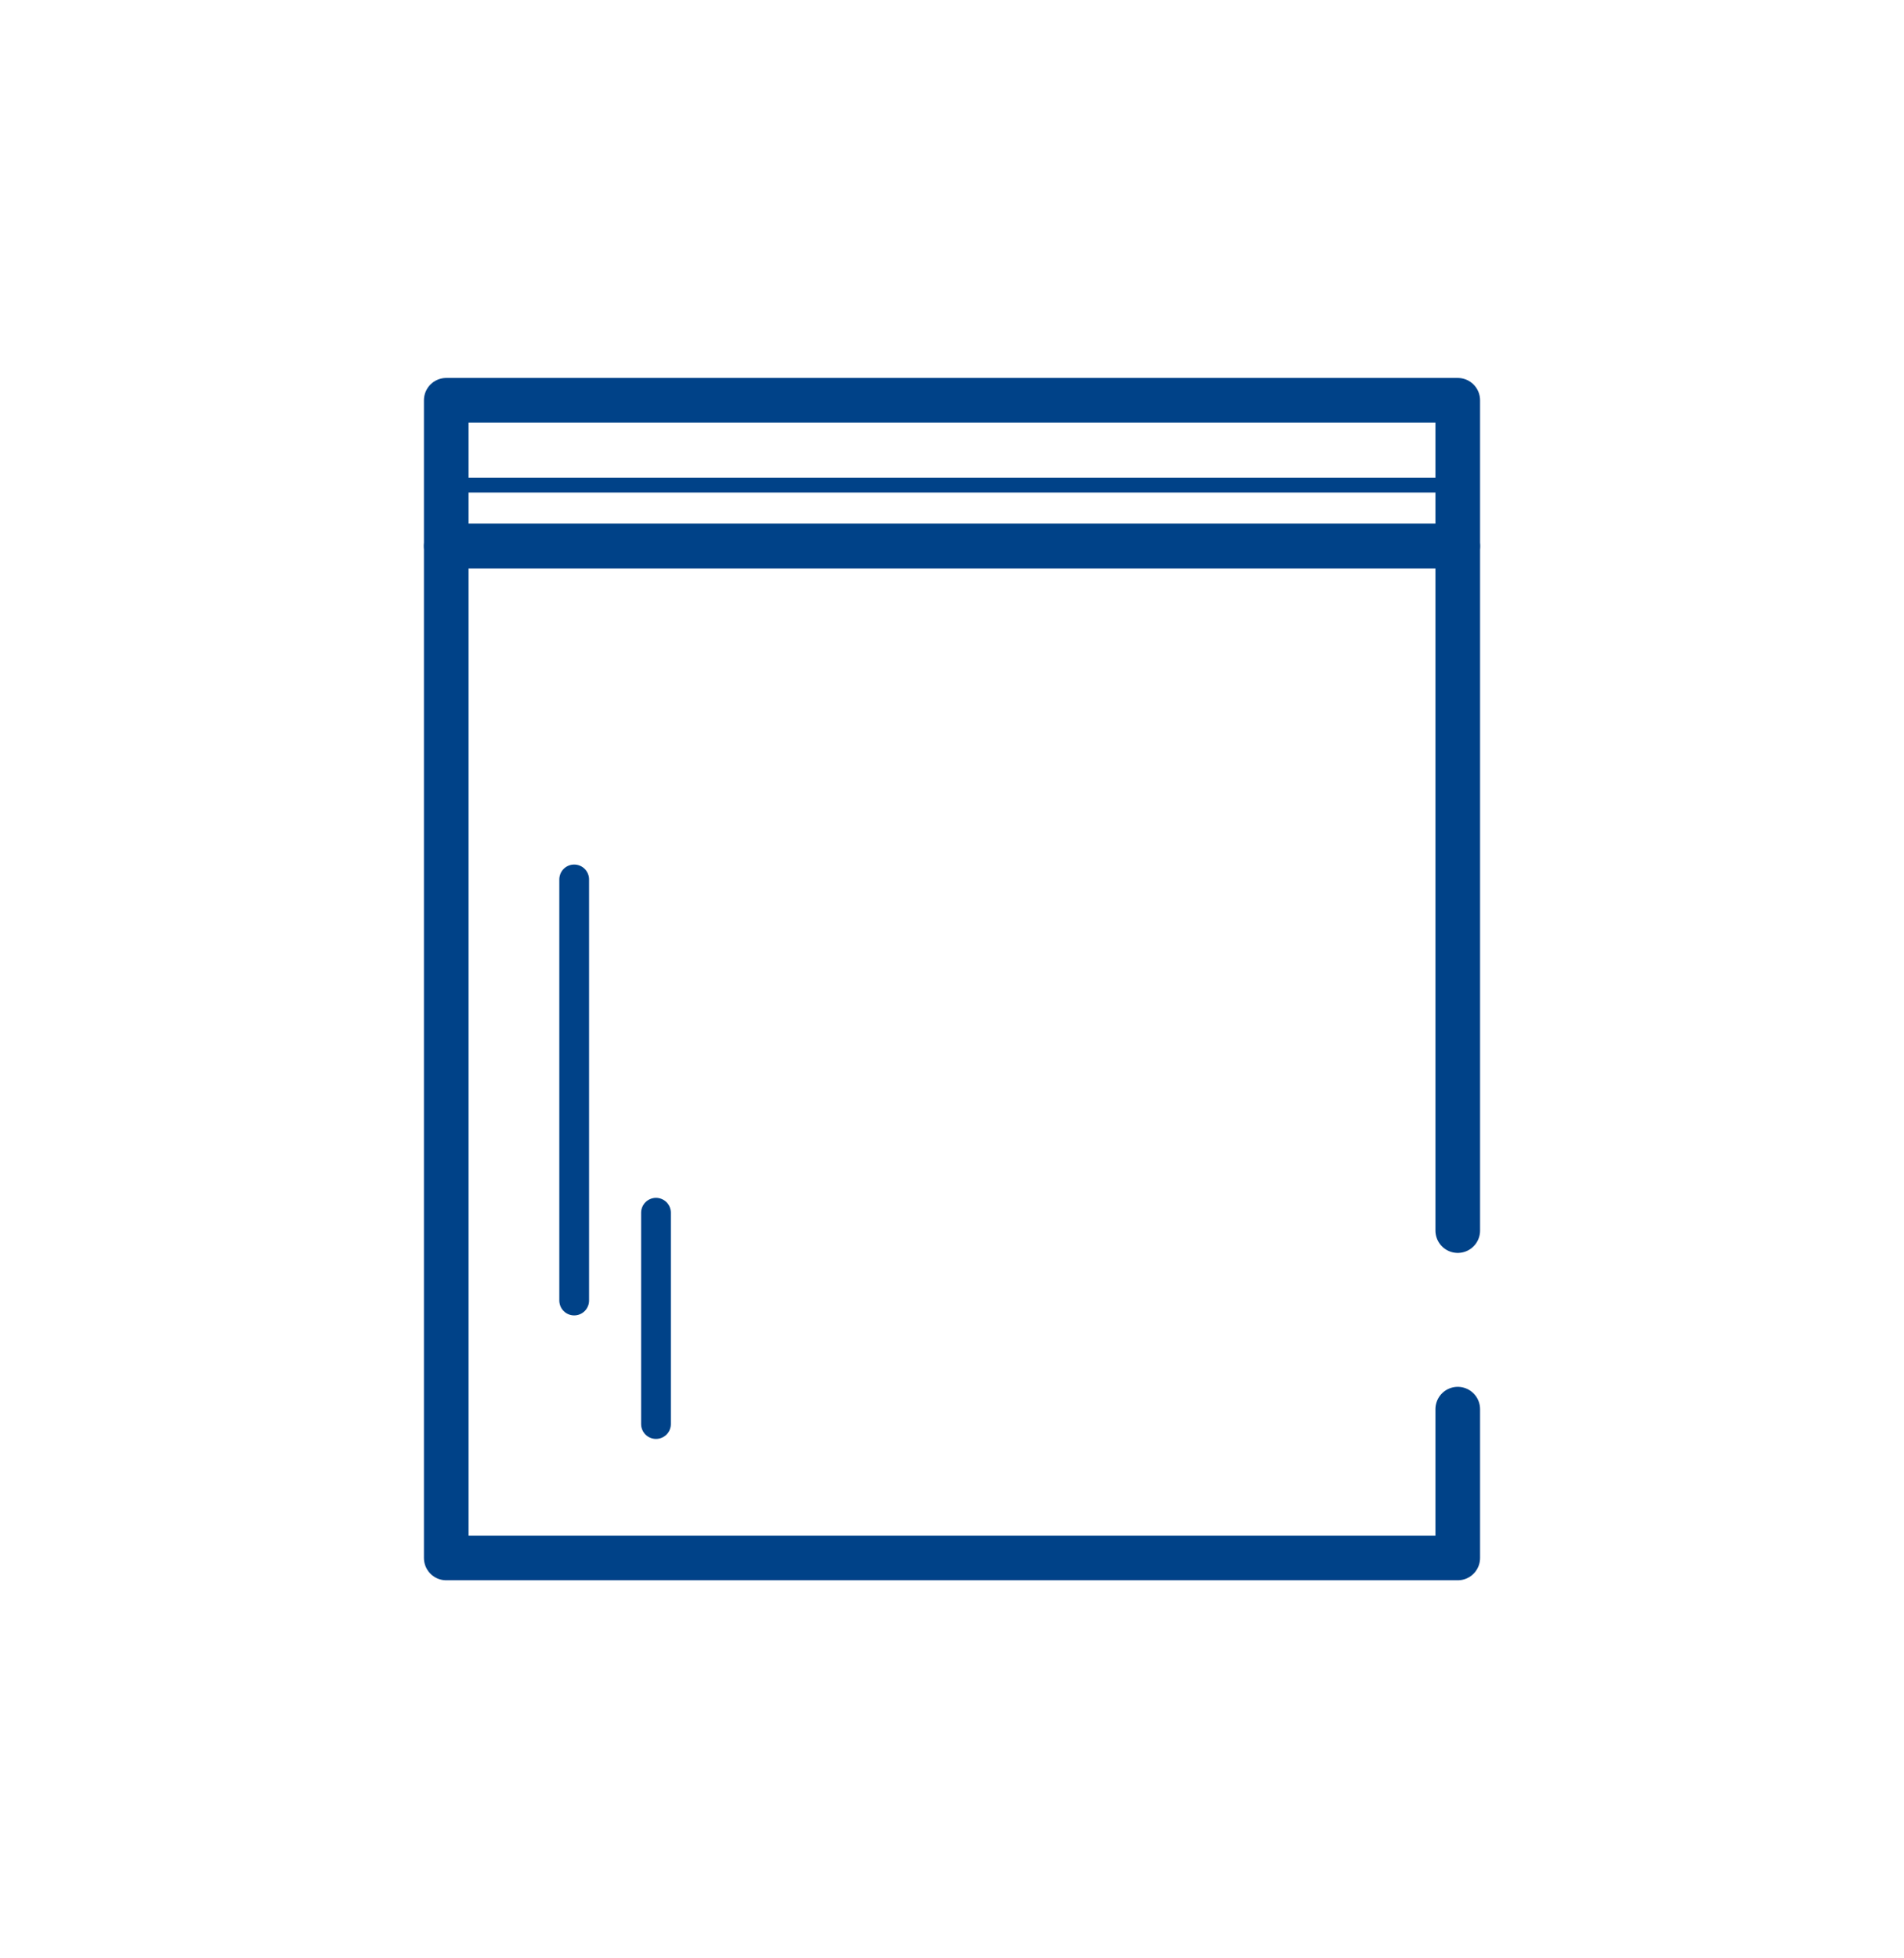
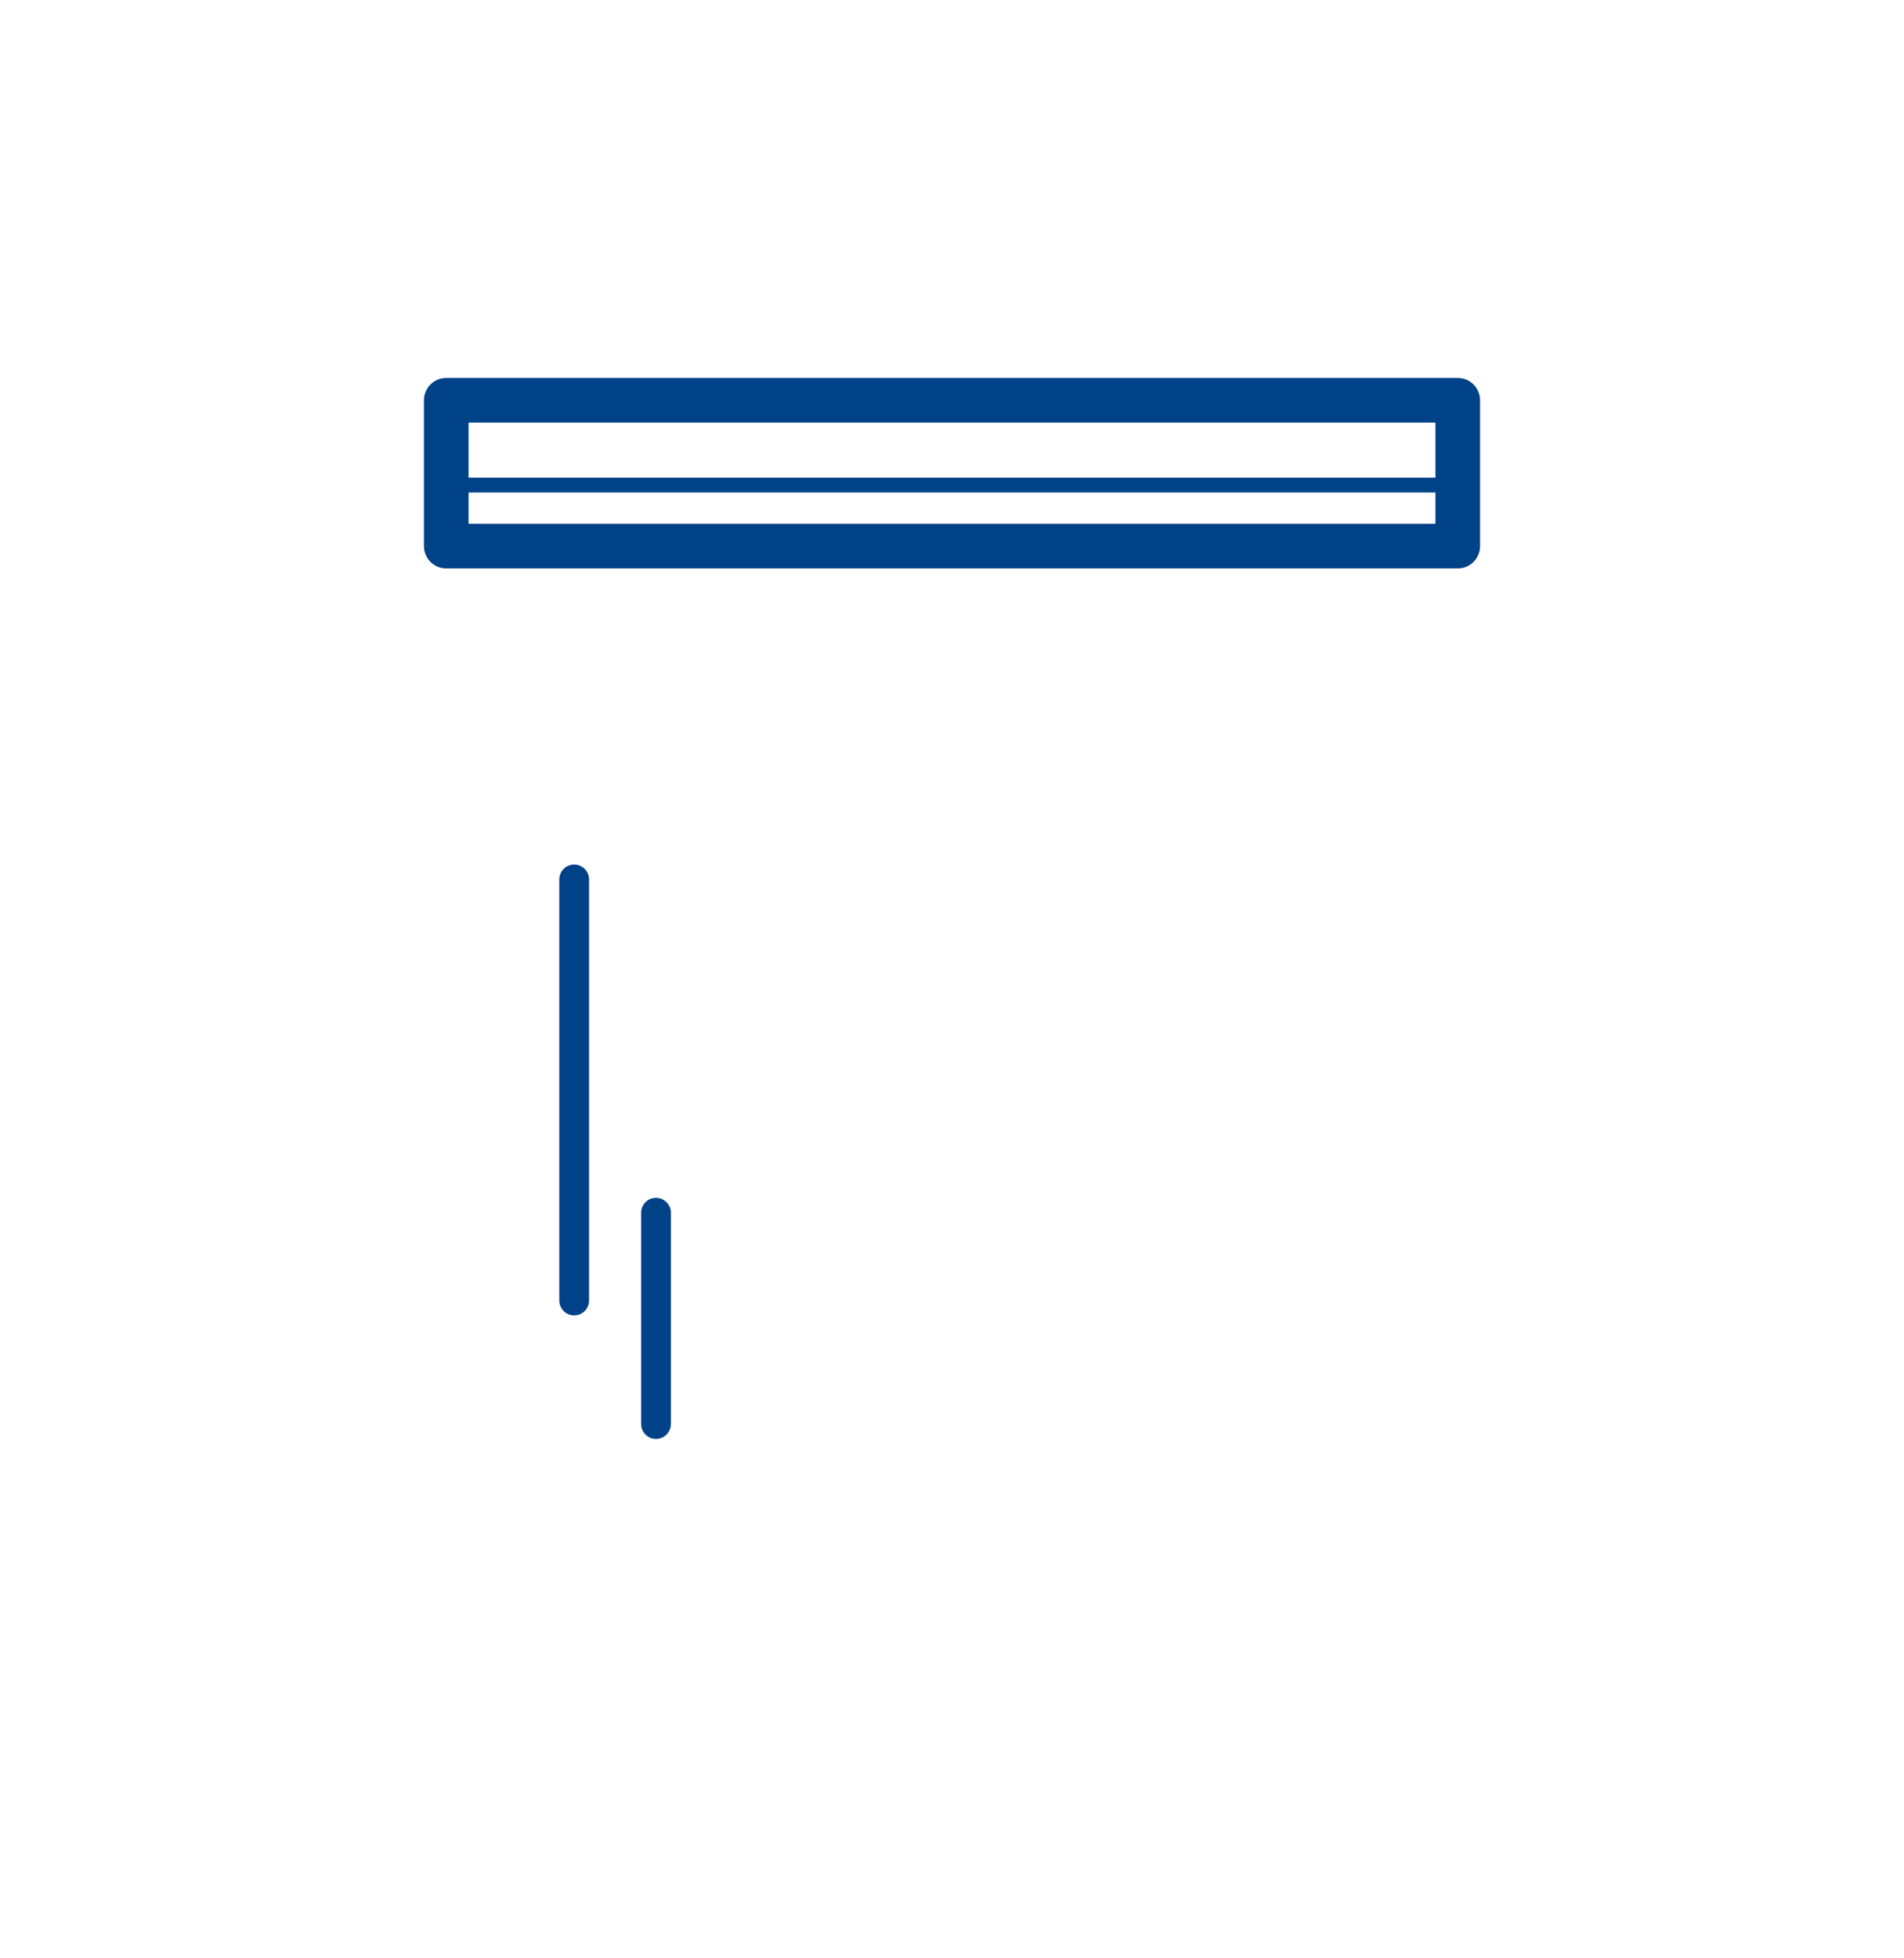
<svg xmlns="http://www.w3.org/2000/svg" version="1.1" id="Layer_1" x="0px" y="0px" viewBox="0 0 128 131.6" style="enable-background:new 0 0 128 131.6;" xml:space="preserve">
  <style type="text/css">
	.st0{fill:none;stroke:#004288;stroke-width:3;stroke-linecap:round;stroke-linejoin:round;stroke-miterlimit:10;}
	.st1{fill:none;stroke:#004288;stroke-linecap:round;stroke-linejoin:round;stroke-miterlimit:10;}
	.st2{fill:none;stroke:#004288;stroke-width:2;stroke-linecap:round;stroke-linejoin:round;stroke-miterlimit:10;}
</style>
  <g>
-     <polyline class="st0" points="98,94.7 98,104.7 30,104.7 30,36.7 98,36.7 98,82.7  " />
    <rect x="30" y="26.9" class="st0" width="68" height="9.8" />
    <line class="st1" x1="30" y1="32.6" x2="98" y2="32.6" />
    <line class="st2" x1="38.6" y1="59.1" x2="38.6" y2="87.4" />
    <line class="st2" x1="44.1" y1="81.5" x2="44.1" y2="95.7" />
  </g>
</svg>